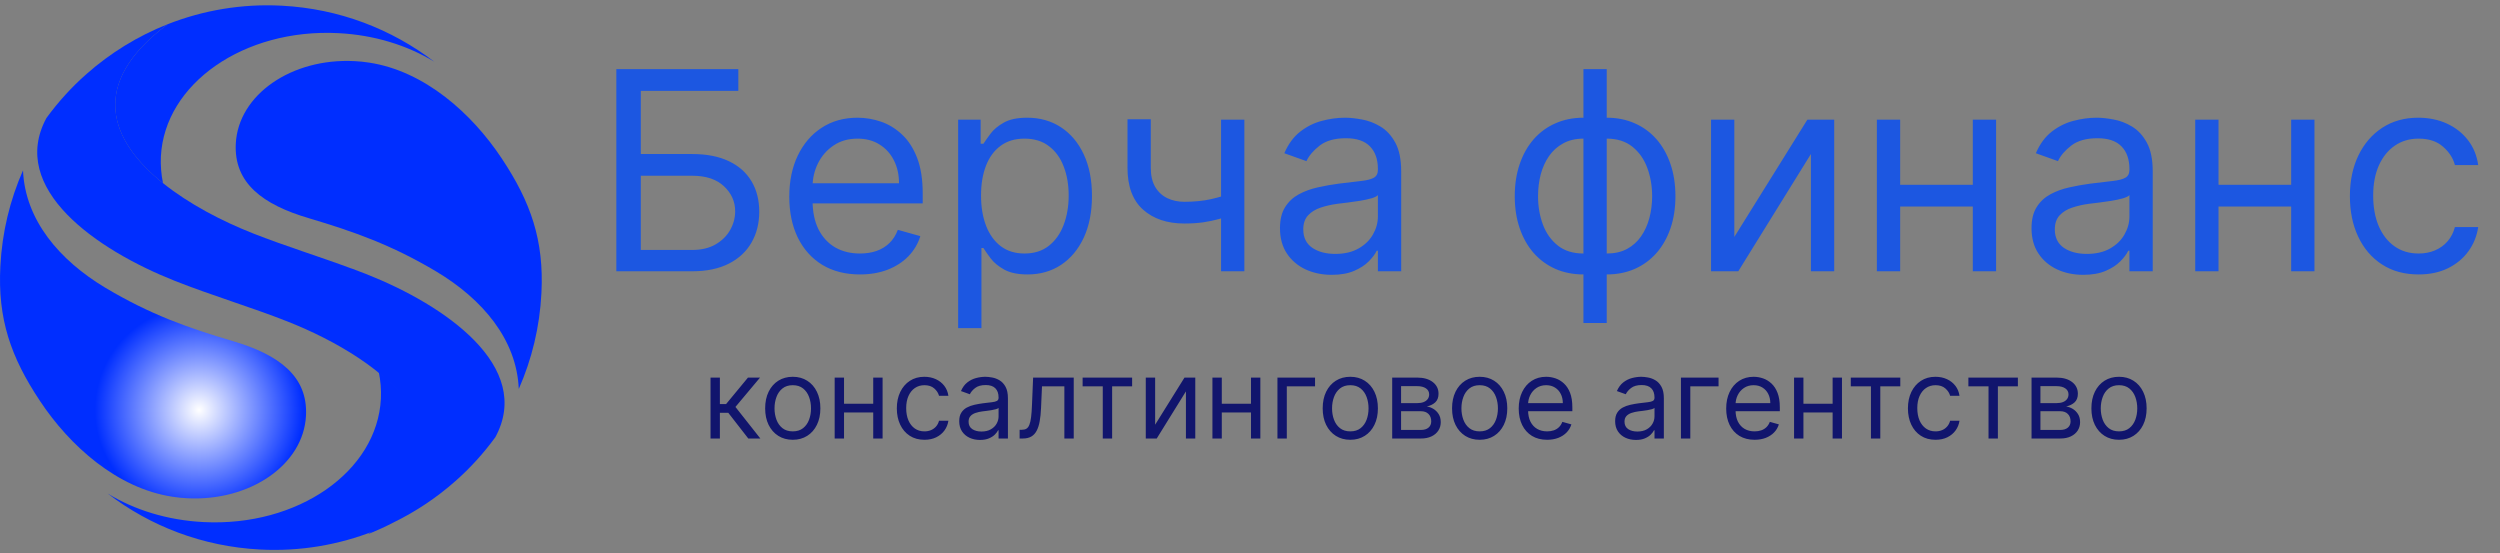
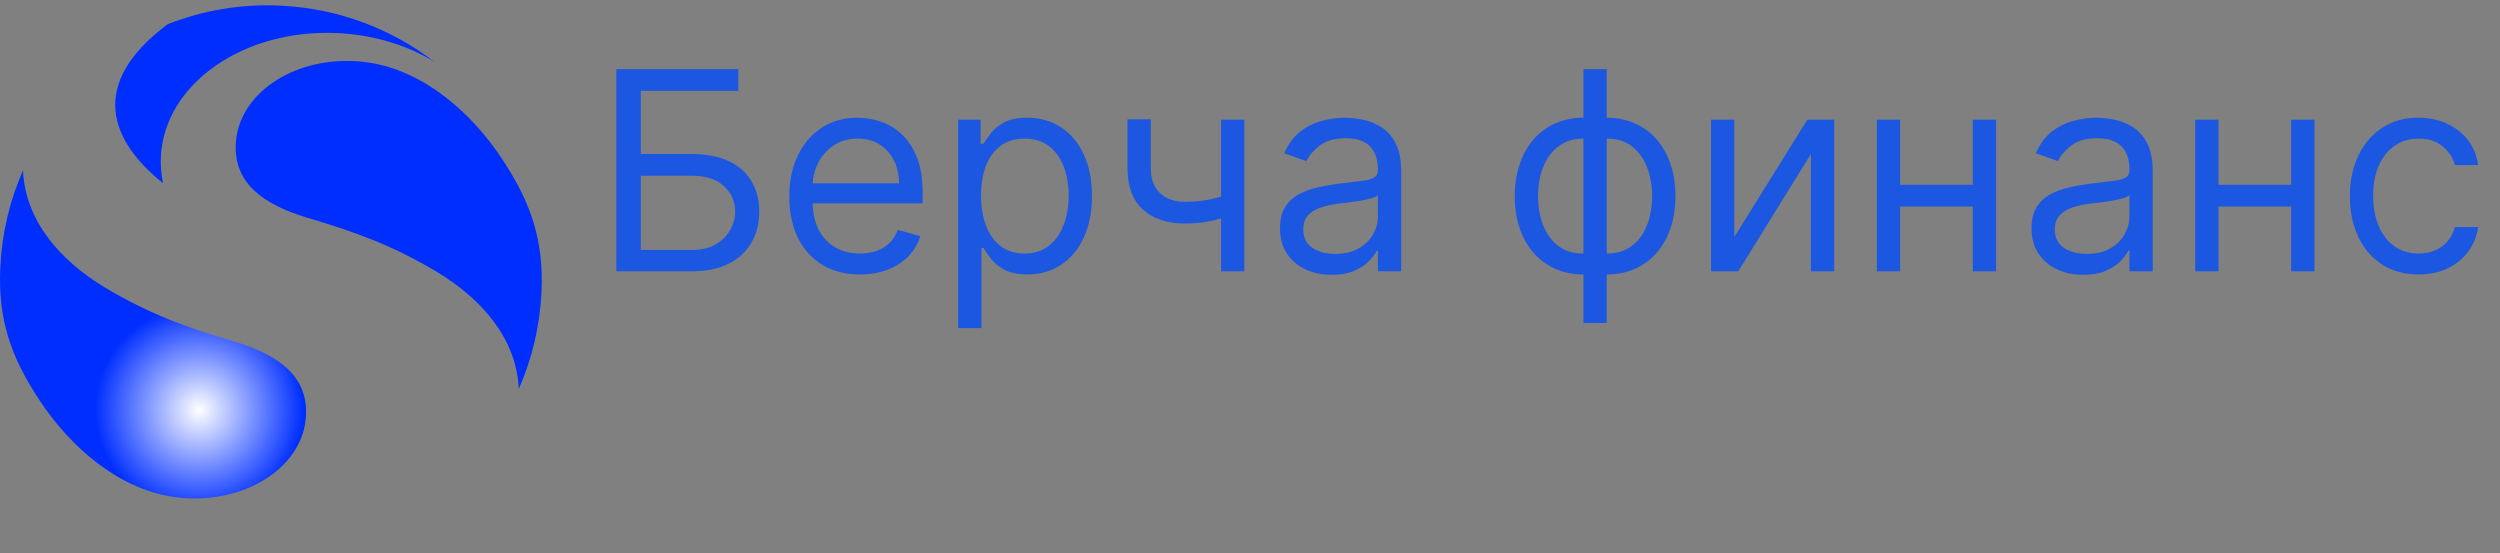
<svg xmlns="http://www.w3.org/2000/svg" width="470" height="104" viewBox="0 0 470 104" fill="none">
  <rect x="0" y="0" width="470" height="104" fill="#808080" stroke="none" />
  <path d="M58.089 41.03C49.449 38.49 43.949 34.45 44.329 27.01C44.789 17.83 54.789 10.89 66.629 11.49C67.569 11.53 68.489 11.63 69.389 11.77C79.809 13.35 88.709 21.31 94.329 29.79C99.809 38.03 102.289 45.19 101.789 55.09C101.469 61.51 99.969 67.59 97.529 73.13C97.149 63.81 90.689 56.23 82.029 51.05C73.609 46.03 66.489 43.53 58.089 41.03Z" fill="url(#paint0_radial_125_844)" />
  <path d="M63.589 6.23C45.889 5.33 30.949 15.71 30.249 29.41C30.169 31.13 30.309 32.81 30.649 34.45C20.749 26.51 16.409 15.83 31.529 4.55C38.149 1.95 45.409 0.67 52.969 1.07C63.769 1.63 73.629 5.47 81.629 11.59C76.589 8.53 70.389 6.57 63.589 6.23Z" fill="#002EFF" />
-   <path d="M30.668 34.45C35.508 38.33 41.668 41.55 47.548 43.87C53.648 46.27 59.908 48.19 66.048 50.47H66.088C67.048 50.83 68.008 51.19 68.968 51.57C83.708 57.41 100.308 68.91 93.128 82.19C90.908 85.23 88.388 88.01 85.588 90.47C82.128 93.53 78.248 96.13 74.048 98.19C72.468 99.01 70.848 99.75 69.188 100.41C93.088 83.35 72.168 67.59 54.028 60.43C47.068 57.69 39.868 55.57 32.888 52.81C18.128 46.97 1.548 35.47 8.728 22.19C10.948 19.15 13.468 16.37 16.268 13.91C20.748 9.95 25.908 6.77 31.528 4.55C16.428 15.83 20.748 26.51 30.668 34.45Z" fill="#002EFF" />
-   <path d="M38.269 98.15C55.968 99.05 70.909 88.67 71.609 74.97C71.689 73.25 71.549 71.57 71.209 69.93C81.109 77.87 85.448 88.55 70.329 99.83C63.709 102.43 56.449 103.71 48.889 103.31C38.089 102.75 28.229 98.91 20.248 92.79C25.248 95.85 31.468 97.81 38.269 98.15Z" fill="#002EFF" />
  <path d="M43.768 64.13C52.388 66.67 57.908 70.71 57.528 78.15C57.068 87.33 47.068 94.27 35.208 93.67C34.268 93.63 33.348 93.53 32.448 93.39C22.028 91.81 13.128 83.85 7.508 75.37C2.028 67.13 -0.452 59.97 0.068 50.07C0.388 43.65 1.888 37.57 4.328 32.03C4.708 41.35 11.168 48.93 19.828 54.11C28.248 59.13 35.368 61.65 43.768 64.13Z" fill="url(#paint1_radial_125_844)" />
  <path d="M115.871 51V13H138.805V17.082H120.473V28.957H130.121C132.842 28.957 135.137 29.402 137.005 30.293C138.885 31.184 140.308 32.439 141.272 34.06C142.25 35.68 142.738 37.591 142.738 39.793C142.738 41.995 142.25 43.937 141.272 45.619C140.308 47.301 138.885 48.619 137.005 49.571C135.137 50.524 132.842 51 130.121 51H115.871ZM120.473 46.992H130.121C131.853 46.992 133.319 46.646 134.519 45.953C135.731 45.248 136.646 44.345 137.265 43.244C137.896 42.131 138.211 40.956 138.211 39.719C138.211 37.9 137.512 36.336 136.114 35.024C134.716 33.701 132.719 33.039 130.121 33.039H120.473V46.992ZM161.669 51.594C158.923 51.594 156.554 50.988 154.562 49.775C152.583 48.551 151.055 46.844 149.979 44.654C148.915 42.453 148.384 39.892 148.384 36.973C148.384 34.053 148.915 31.48 149.979 29.254C151.055 27.015 152.552 25.271 154.469 24.021C156.399 22.76 158.65 22.129 161.223 22.129C162.708 22.129 164.174 22.376 165.621 22.871C167.068 23.366 168.385 24.17 169.573 25.283C170.76 26.384 171.707 27.844 172.412 29.662C173.117 31.48 173.469 33.719 173.469 36.379V38.234H151.501V34.449H169.016C169.016 32.841 168.695 31.406 168.052 30.145C167.421 28.883 166.518 27.887 165.343 27.157C164.18 26.427 162.807 26.062 161.223 26.062C159.479 26.062 157.97 26.495 156.696 27.361C155.434 28.215 154.463 29.328 153.783 30.701C153.103 32.074 152.762 33.546 152.762 35.117V37.641C152.762 39.793 153.134 41.617 153.876 43.114C154.63 44.599 155.676 45.73 157.011 46.51C158.347 47.277 159.9 47.66 161.669 47.66C162.819 47.66 163.858 47.499 164.786 47.178C165.726 46.844 166.536 46.349 167.217 45.693C167.897 45.025 168.423 44.197 168.794 43.207L173.024 44.395C172.579 45.829 171.83 47.091 170.779 48.18C169.728 49.256 168.429 50.097 166.883 50.703C165.336 51.297 163.598 51.594 161.669 51.594ZM180.131 61.688V22.5H184.361V27.027H184.881C185.202 26.533 185.648 25.902 186.217 25.135C186.798 24.355 187.627 23.663 188.703 23.057C189.791 22.438 191.263 22.129 193.119 22.129C195.519 22.129 197.634 22.729 199.465 23.929C201.295 25.129 202.724 26.829 203.751 29.031C204.777 31.233 205.291 33.831 205.291 36.824C205.291 39.842 204.777 42.459 203.751 44.673C202.724 46.875 201.302 48.582 199.483 49.794C197.665 50.994 195.568 51.594 193.193 51.594C191.362 51.594 189.897 51.291 188.796 50.685C187.695 50.066 186.847 49.367 186.254 48.588C185.66 47.796 185.202 47.141 184.881 46.621H184.51V61.688H180.131ZM184.435 36.75C184.435 38.902 184.751 40.801 185.382 42.446C186.012 44.079 186.934 45.359 188.146 46.287C189.358 47.203 190.843 47.66 192.599 47.66C194.43 47.66 195.958 47.178 197.182 46.213C198.419 45.236 199.347 43.925 199.966 42.279C200.596 40.622 200.912 38.779 200.912 36.75C200.912 34.746 200.603 32.94 199.984 31.332C199.378 29.712 198.456 28.431 197.219 27.491C195.995 26.539 194.455 26.062 192.599 26.062C190.818 26.062 189.321 26.514 188.109 27.417C186.897 28.308 185.982 29.557 185.363 31.165C184.745 32.761 184.435 34.622 184.435 36.75ZM233.939 22.5V51H229.56V22.5H233.939ZM232.232 36.082V40.164C231.243 40.535 230.259 40.863 229.282 41.148C228.305 41.42 227.278 41.636 226.202 41.797C225.126 41.945 223.944 42.02 222.658 42.02C219.429 42.02 216.838 41.148 214.884 39.403C212.941 37.659 211.97 35.043 211.97 31.555V22.426H216.349V31.555C216.349 33.014 216.628 34.214 217.184 35.154C217.741 36.094 218.496 36.793 219.448 37.251C220.4 37.709 221.47 37.938 222.658 37.938C224.513 37.938 226.19 37.77 227.686 37.437C229.195 37.09 230.711 36.639 232.232 36.082ZM250.36 51.668C248.554 51.668 246.915 51.328 245.443 50.648C243.971 49.955 242.802 48.959 241.936 47.66C241.07 46.349 240.637 44.766 240.637 42.91C240.637 41.277 240.959 39.954 241.602 38.94C242.246 37.913 243.105 37.109 244.181 36.527C245.258 35.946 246.445 35.513 247.744 35.228C249.055 34.932 250.372 34.697 251.696 34.523C253.428 34.301 254.832 34.134 255.908 34.023C256.997 33.899 257.788 33.695 258.283 33.41C258.79 33.126 259.044 32.631 259.044 31.926V31.777C259.044 29.947 258.543 28.524 257.541 27.51C256.551 26.495 255.048 25.988 253.032 25.988C250.941 25.988 249.302 26.446 248.115 27.361C246.927 28.277 246.093 29.254 245.61 30.293L241.454 28.809C242.196 27.077 243.186 25.729 244.423 24.764C245.672 23.787 247.033 23.106 248.505 22.723C249.989 22.327 251.449 22.129 252.884 22.129C253.799 22.129 254.85 22.24 256.038 22.463C257.238 22.673 258.394 23.112 259.508 23.78C260.633 24.448 261.567 25.456 262.309 26.805C263.052 28.153 263.423 29.959 263.423 32.223V51H259.044V47.141H258.821C258.524 47.759 258.029 48.421 257.337 49.126C256.644 49.831 255.722 50.431 254.572 50.926C253.422 51.421 252.018 51.668 250.36 51.668ZM251.028 47.734C252.76 47.734 254.219 47.394 255.407 46.714C256.607 46.033 257.51 45.155 258.116 44.079C258.734 43.003 259.044 41.871 259.044 40.684V36.676C258.858 36.898 258.45 37.102 257.819 37.288C257.201 37.461 256.483 37.616 255.667 37.752C254.863 37.876 254.077 37.987 253.31 38.086C252.556 38.172 251.943 38.247 251.473 38.309C250.335 38.457 249.272 38.698 248.282 39.032C247.305 39.354 246.513 39.842 245.907 40.498C245.313 41.141 245.016 42.02 245.016 43.133C245.016 44.654 245.579 45.805 246.705 46.584C247.843 47.351 249.284 47.734 251.028 47.734ZM297.688 60.723V13H302.067V60.723H297.688ZM297.688 51.594C295.759 51.594 294.002 51.247 292.419 50.555C290.836 49.85 289.475 48.854 288.337 47.567C287.199 46.269 286.321 44.716 285.702 42.91C285.084 41.104 284.774 39.1 284.774 36.898C284.774 34.672 285.084 32.656 285.702 30.85C286.321 29.031 287.199 27.473 288.337 26.174C289.475 24.875 290.836 23.879 292.419 23.186C294.002 22.481 295.759 22.129 297.688 22.129H299.024V51.594H297.688ZM297.688 47.66H298.431V26.062H297.688C296.229 26.062 294.961 26.359 293.885 26.953C292.809 27.535 291.918 28.332 291.213 29.347C290.52 30.349 290.001 31.499 289.654 32.798C289.32 34.097 289.153 35.464 289.153 36.898C289.153 38.803 289.456 40.572 290.062 42.205C290.669 43.838 291.603 45.155 292.864 46.157C294.126 47.159 295.734 47.66 297.688 47.66ZM302.067 51.594H300.731V22.129H302.067C303.997 22.129 305.754 22.481 307.337 23.186C308.92 23.879 310.281 24.875 311.419 26.174C312.557 27.473 313.435 29.031 314.054 30.85C314.672 32.656 314.981 34.672 314.981 36.898C314.981 39.1 314.672 41.104 314.054 42.91C313.435 44.716 312.557 46.269 311.419 47.567C310.281 48.854 308.92 49.85 307.337 50.555C305.754 51.247 303.997 51.594 302.067 51.594ZM302.067 47.66C303.539 47.66 304.807 47.376 305.871 46.807C306.947 46.225 307.832 45.434 308.524 44.432C309.229 43.417 309.749 42.267 310.083 40.98C310.429 39.682 310.603 38.321 310.603 36.898C310.603 34.993 310.299 33.218 309.693 31.573C309.087 29.928 308.153 28.598 306.892 27.584C305.63 26.57 304.022 26.062 302.067 26.062H301.325V47.66H302.067ZM326.054 44.543L339.784 22.5H344.831V51H340.452V28.957L326.796 51H321.675V22.5H326.054V44.543ZM371.926 34.746V38.828H356.191V34.746H371.926ZM357.23 22.5V51H352.852V22.5H357.23ZM375.266 22.5V51H370.887V22.5H375.266ZM391.649 51.668C389.843 51.668 388.204 51.328 386.732 50.648C385.26 49.955 384.091 48.959 383.226 47.66C382.36 46.349 381.927 44.766 381.927 42.91C381.927 41.277 382.248 39.954 382.892 38.94C383.535 37.913 384.395 37.109 385.471 36.527C386.547 35.946 387.734 35.513 389.033 35.228C390.344 34.932 391.662 34.697 392.985 34.523C394.717 34.301 396.121 34.134 397.197 34.023C398.286 33.899 399.077 33.695 399.572 33.41C400.079 33.126 400.333 32.631 400.333 31.926V31.777C400.333 29.947 399.832 28.524 398.83 27.51C397.84 26.495 396.338 25.988 394.321 25.988C392.231 25.988 390.592 26.446 389.404 27.361C388.217 28.277 387.382 29.254 386.899 30.293L382.743 28.809C383.485 27.077 384.475 25.729 385.712 24.764C386.961 23.787 388.322 23.106 389.794 22.723C391.278 22.327 392.738 22.129 394.173 22.129C395.088 22.129 396.14 22.24 397.327 22.463C398.527 22.673 399.684 23.112 400.797 23.78C401.923 24.448 402.856 25.456 403.599 26.805C404.341 28.153 404.712 29.959 404.712 32.223V51H400.333V47.141H400.11C399.813 47.759 399.319 48.421 398.626 49.126C397.933 49.831 397.012 50.431 395.861 50.926C394.711 51.421 393.307 51.668 391.649 51.668ZM392.317 47.734C394.049 47.734 395.509 47.394 396.696 46.714C397.896 46.033 398.799 45.155 399.405 44.079C400.024 43.003 400.333 41.871 400.333 40.684V36.676C400.147 36.898 399.739 37.102 399.108 37.288C398.49 37.461 397.772 37.616 396.956 37.752C396.152 37.876 395.367 37.987 394.6 38.086C393.845 38.172 393.233 38.247 392.763 38.309C391.625 38.457 390.561 38.698 389.571 39.032C388.594 39.354 387.802 39.842 387.196 40.498C386.603 41.141 386.306 42.02 386.306 43.133C386.306 44.654 386.868 45.805 387.994 46.584C389.132 47.351 390.573 47.734 392.317 47.734ZM431.779 34.746V38.828H416.044V34.746H431.779ZM417.083 22.5V51H412.704V22.5H417.083ZM435.118 22.5V51H430.74V22.5H435.118ZM454.694 51.594C452.022 51.594 449.721 50.963 447.791 49.701C445.862 48.44 444.377 46.702 443.338 44.487C442.299 42.273 441.78 39.743 441.78 36.898C441.78 34.004 442.311 31.45 443.375 29.235C444.451 27.009 445.948 25.271 447.865 24.021C449.795 22.76 452.046 22.129 454.619 22.129C456.623 22.129 458.429 22.5 460.037 23.242C461.645 23.984 462.963 25.023 463.99 26.359C465.016 27.695 465.653 29.254 465.901 31.035H461.522C461.188 29.736 460.446 28.586 459.295 27.584C458.157 26.57 456.623 26.062 454.694 26.062C452.987 26.062 451.49 26.508 450.203 27.398C448.929 28.277 447.934 29.52 447.216 31.128C446.511 32.724 446.158 34.598 446.158 36.75C446.158 38.952 446.505 40.869 447.198 42.502C447.903 44.135 448.892 45.403 450.166 46.306C451.453 47.209 452.962 47.66 454.694 47.66C455.832 47.66 456.865 47.462 457.792 47.066C458.72 46.671 459.505 46.102 460.149 45.359C460.792 44.617 461.25 43.727 461.522 42.688H465.901C465.653 44.37 465.041 45.885 464.064 47.233C463.099 48.569 461.819 49.633 460.223 50.425C458.64 51.204 456.796 51.594 454.694 51.594Z" fill="#1C57E1" />
-   <path d="M133.58 82.44V70.986H135.339V75.967H136.503L140.619 70.986H142.886L138.263 76.504L142.946 82.44H140.679L136.92 77.608H135.339V82.44H133.58ZM149.041 82.679C148.006 82.679 147.099 82.433 146.319 81.94C145.543 81.448 144.937 80.76 144.499 79.875C144.066 78.99 143.85 77.956 143.85 76.772C143.85 75.579 144.066 74.538 144.499 73.648C144.937 72.758 145.543 72.067 146.319 71.575C147.099 71.082 148.006 70.836 149.041 70.836C150.075 70.836 150.979 71.082 151.755 71.575C152.536 72.067 153.142 72.758 153.575 73.648C154.012 74.538 154.231 75.579 154.231 76.772C154.231 77.956 154.012 78.99 153.575 79.875C153.142 80.76 152.536 81.448 151.755 81.94C150.979 82.433 150.075 82.679 149.041 82.679ZM149.041 81.098C149.826 81.098 150.472 80.896 150.979 80.494C151.487 80.091 151.862 79.561 152.106 78.905C152.349 78.249 152.471 77.538 152.471 76.772C152.471 76.007 152.349 75.293 152.106 74.632C151.862 73.971 151.487 73.436 150.979 73.029C150.472 72.621 149.826 72.417 149.041 72.417C148.255 72.417 147.609 72.621 147.102 73.029C146.595 73.436 146.219 73.971 145.976 74.632C145.732 75.293 145.61 76.007 145.61 76.772C145.61 77.538 145.732 78.249 145.976 78.905C146.219 79.561 146.595 80.091 147.102 80.494C147.609 80.896 148.255 81.098 149.041 81.098ZM164.584 75.907V77.548H158.26V75.907H164.584ZM158.677 70.986V82.44H156.917V70.986H158.677ZM165.926 70.986V82.44H164.166V70.986H165.926ZM173.794 82.679C172.72 82.679 171.795 82.425 171.019 81.918C170.244 81.411 169.647 80.712 169.23 79.823C168.812 78.933 168.603 77.916 168.603 76.772C168.603 75.609 168.817 74.582 169.244 73.692C169.677 72.798 170.279 72.099 171.049 71.597C171.825 71.09 172.73 70.836 173.764 70.836C174.569 70.836 175.295 70.986 175.941 71.284C176.588 71.582 177.117 72 177.53 72.537C177.942 73.074 178.198 73.7 178.298 74.416H176.538C176.404 73.894 176.105 73.431 175.643 73.029C175.186 72.621 174.569 72.417 173.794 72.417C173.107 72.417 172.506 72.596 171.989 72.954C171.477 73.307 171.077 73.807 170.788 74.453C170.505 75.094 170.363 75.848 170.363 76.713C170.363 77.598 170.502 78.368 170.781 79.025C171.064 79.681 171.462 80.19 171.974 80.553C172.491 80.916 173.097 81.098 173.794 81.098C174.251 81.098 174.666 81.018 175.039 80.859C175.412 80.7 175.727 80.471 175.986 80.173C176.244 79.875 176.428 79.517 176.538 79.099H178.298C178.198 79.775 177.952 80.384 177.559 80.926C177.172 81.463 176.657 81.891 176.016 82.209C175.379 82.522 174.639 82.679 173.794 82.679ZM184.241 82.709C183.515 82.709 182.857 82.572 182.265 82.298C181.673 82.02 181.204 81.62 180.856 81.098C180.508 80.571 180.334 79.934 180.334 79.189C180.334 78.532 180.463 78 180.721 77.593C180.98 77.18 181.325 76.857 181.758 76.623C182.191 76.39 182.668 76.216 183.19 76.101C183.717 75.982 184.246 75.888 184.778 75.818C185.474 75.728 186.039 75.661 186.471 75.617C186.909 75.567 187.227 75.485 187.426 75.371C187.629 75.256 187.731 75.057 187.731 74.774V74.714C187.731 73.978 187.53 73.407 187.127 72.999C186.73 72.591 186.126 72.388 185.315 72.388C184.475 72.388 183.816 72.572 183.339 72.939C182.862 73.307 182.526 73.7 182.332 74.118L180.662 73.521C180.96 72.825 181.358 72.283 181.855 71.895C182.357 71.503 182.904 71.229 183.496 71.075C184.092 70.916 184.679 70.836 185.256 70.836C185.623 70.836 186.046 70.881 186.523 70.971C187.006 71.055 187.47 71.232 187.918 71.5C188.37 71.769 188.746 72.174 189.044 72.716C189.342 73.257 189.491 73.983 189.491 74.893V82.44H187.731V80.889H187.642C187.523 81.138 187.324 81.403 187.045 81.687C186.767 81.97 186.396 82.211 185.934 82.41C185.472 82.609 184.907 82.709 184.241 82.709ZM184.51 81.128C185.206 81.128 185.792 80.991 186.27 80.717C186.752 80.444 187.115 80.091 187.358 79.659C187.607 79.226 187.731 78.771 187.731 78.294V76.683C187.657 76.772 187.493 76.855 187.239 76.929C186.991 76.999 186.702 77.061 186.374 77.115C186.051 77.165 185.735 77.21 185.427 77.25C185.124 77.284 184.878 77.314 184.689 77.339C184.231 77.399 183.804 77.496 183.406 77.63C183.013 77.759 182.695 77.956 182.452 78.219C182.213 78.478 182.094 78.831 182.094 79.278C182.094 79.89 182.32 80.352 182.772 80.665C183.23 80.973 183.809 81.128 184.51 81.128ZM191.689 82.44V80.799H192.107C192.45 80.799 192.736 80.732 192.965 80.598C193.193 80.459 193.377 80.218 193.516 79.875C193.661 79.527 193.77 79.044 193.845 78.428C193.924 77.806 193.981 77.016 194.016 76.056L194.225 70.986H201.861V82.44H200.101V72.626H195.895L195.716 76.713C195.677 77.652 195.592 78.48 195.463 79.196C195.339 79.907 195.147 80.504 194.889 80.986C194.635 81.468 194.297 81.831 193.874 82.075C193.452 82.318 192.922 82.44 192.286 82.44H191.689ZM203.532 72.626V70.986H212.839V72.626H209.08V82.44H207.32V72.626H203.532ZM217.166 79.845L222.684 70.986H224.713V82.44H222.953V73.581L217.464 82.44H215.406V70.986H217.166V79.845ZM235.602 75.907V77.548H229.278V75.907H235.602ZM229.696 70.986V82.44H227.936V70.986H229.696ZM236.945 70.986V82.44H235.185V70.986H236.945ZM247.228 70.986V72.626H241.919V82.44H240.159V70.986H247.228ZM253.856 82.679C252.822 82.679 251.915 82.433 251.134 81.94C250.358 81.448 249.752 80.76 249.314 79.875C248.882 78.99 248.666 77.956 248.666 76.772C248.666 75.579 248.882 74.538 249.314 73.648C249.752 72.758 250.358 72.067 251.134 71.575C251.915 71.082 252.822 70.836 253.856 70.836C254.89 70.836 255.795 71.082 256.57 71.575C257.351 72.067 257.958 72.758 258.39 73.648C258.828 74.538 259.046 75.579 259.046 76.772C259.046 77.956 258.828 78.99 258.39 79.875C257.958 80.76 257.351 81.448 256.57 81.94C255.795 82.433 254.89 82.679 253.856 82.679ZM253.856 81.098C254.642 81.098 255.288 80.896 255.795 80.494C256.302 80.091 256.677 79.561 256.921 78.905C257.165 78.249 257.286 77.538 257.286 76.772C257.286 76.007 257.165 75.293 256.921 74.632C256.677 73.971 256.302 73.436 255.795 73.029C255.288 72.621 254.642 72.417 253.856 72.417C253.07 72.417 252.424 72.621 251.917 73.029C251.41 73.436 251.035 73.971 250.791 74.632C250.547 75.293 250.426 76.007 250.426 76.772C250.426 77.538 250.547 78.249 250.791 78.905C251.035 79.561 251.41 80.091 251.917 80.494C252.424 80.896 253.07 81.098 253.856 81.098ZM261.733 82.44V70.986H266.416C267.649 70.986 268.628 71.264 269.354 71.821C270.08 72.378 270.443 73.113 270.443 74.028C270.443 74.724 270.237 75.264 269.824 75.646C269.411 76.024 268.882 76.28 268.236 76.415C268.658 76.474 269.068 76.623 269.466 76.862C269.869 77.101 270.202 77.429 270.465 77.846C270.729 78.259 270.861 78.766 270.861 79.368C270.861 79.954 270.712 80.479 270.413 80.941C270.115 81.403 269.687 81.769 269.131 82.037C268.574 82.306 267.908 82.44 267.132 82.44H261.733ZM263.403 80.829H267.132C267.739 80.829 268.213 80.685 268.556 80.397C268.899 80.108 269.071 79.716 269.071 79.219C269.071 78.627 268.899 78.162 268.556 77.824C268.213 77.481 267.739 77.309 267.132 77.309H263.403V80.829ZM263.403 75.788H266.416C266.888 75.788 267.294 75.723 267.632 75.594C267.97 75.46 268.228 75.271 268.407 75.027C268.591 74.779 268.683 74.486 268.683 74.147C268.683 73.665 268.482 73.287 268.079 73.014C267.676 72.736 267.122 72.596 266.416 72.596H263.403V75.788ZM278.178 82.679C277.144 82.679 276.237 82.433 275.456 81.94C274.681 81.448 274.074 80.76 273.637 79.875C273.204 78.99 272.988 77.956 272.988 76.772C272.988 75.579 273.204 74.538 273.637 73.648C274.074 72.758 274.681 72.067 275.456 71.575C276.237 71.082 277.144 70.836 278.178 70.836C279.212 70.836 280.117 71.082 280.893 71.575C281.673 72.067 282.28 72.758 282.712 73.648C283.15 74.538 283.369 75.579 283.369 76.772C283.369 77.956 283.15 78.99 282.712 79.875C282.28 80.76 281.673 81.448 280.893 81.94C280.117 82.433 279.212 82.679 278.178 82.679ZM278.178 81.098C278.964 81.098 279.61 80.896 280.117 80.494C280.624 80.091 281 79.561 281.243 78.905C281.487 78.249 281.609 77.538 281.609 76.772C281.609 76.007 281.487 75.293 281.243 74.632C281 73.971 280.624 73.436 280.117 73.029C279.61 72.621 278.964 72.417 278.178 72.417C277.393 72.417 276.746 72.621 276.239 73.029C275.732 73.436 275.357 73.971 275.113 74.632C274.87 75.293 274.748 76.007 274.748 76.772C274.748 77.538 274.87 78.249 275.113 78.905C275.357 79.561 275.732 80.091 276.239 80.494C276.746 80.896 277.393 81.098 278.178 81.098ZM290.858 82.679C289.754 82.679 288.802 82.435 288.002 81.948C287.206 81.456 286.592 80.77 286.16 79.89C285.732 79.005 285.518 77.976 285.518 76.802C285.518 75.629 285.732 74.595 286.16 73.7C286.592 72.8 287.194 72.099 287.964 71.597C288.74 71.09 289.645 70.836 290.679 70.836C291.275 70.836 291.864 70.936 292.446 71.135C293.028 71.334 293.557 71.657 294.035 72.104C294.512 72.547 294.892 73.133 295.176 73.864C295.459 74.595 295.601 75.495 295.601 76.564V77.309H286.771V75.788H293.811C293.811 75.142 293.682 74.565 293.423 74.058C293.169 73.551 292.807 73.151 292.334 72.857C291.867 72.564 291.315 72.417 290.679 72.417C289.978 72.417 289.371 72.591 288.859 72.939C288.352 73.282 287.962 73.73 287.688 74.282C287.415 74.834 287.278 75.425 287.278 76.056V77.071C287.278 77.936 287.427 78.669 287.726 79.271C288.029 79.867 288.449 80.322 288.986 80.635C289.523 80.944 290.147 81.098 290.858 81.098C291.32 81.098 291.738 81.033 292.111 80.904C292.488 80.77 292.814 80.571 293.087 80.307C293.361 80.039 293.572 79.706 293.721 79.308L295.422 79.785C295.243 80.362 294.942 80.869 294.519 81.306C294.097 81.739 293.575 82.077 292.953 82.321C292.332 82.559 291.633 82.679 290.858 82.679ZM307.555 82.709C306.829 82.709 306.17 82.572 305.579 82.298C304.987 82.02 304.517 81.62 304.169 81.098C303.821 80.571 303.647 79.934 303.647 79.189C303.647 78.532 303.776 78 304.035 77.593C304.293 77.18 304.639 76.857 305.071 76.623C305.504 76.39 305.981 76.216 306.503 76.101C307.03 75.982 307.56 75.888 308.092 75.818C308.788 75.728 309.352 75.661 309.785 75.617C310.222 75.567 310.54 75.485 310.739 75.371C310.943 75.256 311.045 75.057 311.045 74.774V74.714C311.045 73.978 310.843 73.407 310.441 72.999C310.043 72.591 309.439 72.388 308.629 72.388C307.788 72.388 307.13 72.572 306.652 72.939C306.175 73.307 305.84 73.7 305.646 74.118L303.975 73.521C304.274 72.825 304.671 72.283 305.168 71.895C305.671 71.503 306.217 71.229 306.809 71.075C307.406 70.916 307.992 70.836 308.569 70.836C308.937 70.836 309.359 70.881 309.837 70.971C310.319 71.055 310.784 71.232 311.231 71.5C311.684 71.769 312.059 72.174 312.357 72.716C312.656 73.257 312.805 73.983 312.805 74.893V82.44H311.045V80.889H310.955C310.836 81.138 310.637 81.403 310.359 81.687C310.08 81.97 309.71 82.211 309.248 82.41C308.785 82.609 308.221 82.709 307.555 82.709ZM307.823 81.128C308.519 81.128 309.106 80.991 309.583 80.717C310.065 80.444 310.428 80.091 310.672 79.659C310.921 79.226 311.045 78.771 311.045 78.294V76.683C310.97 76.772 310.806 76.855 310.553 76.929C310.304 76.999 310.016 77.061 309.688 77.115C309.364 77.165 309.049 77.21 308.741 77.25C308.437 77.284 308.191 77.314 308.002 77.339C307.545 77.399 307.117 77.496 306.72 77.63C306.327 77.759 306.009 77.956 305.765 78.219C305.526 78.478 305.407 78.831 305.407 79.278C305.407 79.89 305.633 80.352 306.086 80.665C306.543 80.973 307.122 81.128 307.823 81.128ZM323.087 70.986V72.626H317.777V82.44H316.017V70.986H323.087ZM329.864 82.679C328.76 82.679 327.808 82.435 327.007 81.948C326.212 81.456 325.598 80.77 325.165 79.89C324.738 79.005 324.524 77.976 324.524 76.802C324.524 75.629 324.738 74.595 325.165 73.7C325.598 72.8 326.199 72.099 326.97 71.597C327.746 71.09 328.65 70.836 329.685 70.836C330.281 70.836 330.87 70.936 331.452 71.135C332.034 71.334 332.563 71.657 333.04 72.104C333.518 72.547 333.898 73.133 334.181 73.864C334.465 74.595 334.606 75.495 334.606 76.564V77.309H325.777V75.788H332.817C332.817 75.142 332.687 74.565 332.429 74.058C332.175 73.551 331.812 73.151 331.34 72.857C330.873 72.564 330.321 72.417 329.685 72.417C328.984 72.417 328.377 72.591 327.865 72.939C327.358 73.282 326.968 73.73 326.694 74.282C326.421 74.834 326.284 75.425 326.284 76.056V77.071C326.284 77.936 326.433 78.669 326.731 79.271C327.035 79.867 327.455 80.322 327.992 80.635C328.529 80.944 329.153 81.098 329.864 81.098C330.326 81.098 330.744 81.033 331.116 80.904C331.494 80.77 331.82 80.571 332.093 80.307C332.367 80.039 332.578 79.706 332.727 79.308L334.427 79.785C334.248 80.362 333.948 80.869 333.525 81.306C333.103 81.739 332.581 82.077 331.959 82.321C331.338 82.559 330.639 82.679 329.864 82.679ZM344.95 75.907V77.548H338.626V75.907H344.95ZM339.044 70.986V82.44H337.284V70.986H339.044ZM346.292 70.986V82.44H344.532V70.986H346.292ZM347.948 72.626V70.986H357.255V72.626H353.496V82.44H351.736V72.626H347.948ZM363.88 82.679C362.807 82.679 361.882 82.425 361.106 81.918C360.331 81.411 359.734 80.712 359.316 79.823C358.899 78.933 358.69 77.916 358.69 76.772C358.69 75.609 358.904 74.582 359.331 73.692C359.764 72.798 360.366 72.099 361.136 71.597C361.912 71.09 362.816 70.836 363.851 70.836C364.656 70.836 365.382 70.986 366.028 71.284C366.674 71.582 367.204 72 367.617 72.537C368.029 73.074 368.285 73.7 368.385 74.416H366.625C366.491 73.894 366.192 73.431 365.73 73.029C365.272 72.621 364.656 72.417 363.88 72.417C363.194 72.417 362.593 72.596 362.076 72.954C361.564 73.307 361.163 73.807 360.875 74.453C360.592 75.094 360.45 75.848 360.45 76.713C360.45 77.598 360.589 78.368 360.868 79.025C361.151 79.681 361.549 80.19 362.061 80.553C362.578 80.916 363.184 81.098 363.88 81.098C364.338 81.098 364.753 81.018 365.126 80.859C365.499 80.7 365.814 80.471 366.073 80.173C366.331 79.875 366.515 79.517 366.625 79.099H368.385C368.285 79.775 368.039 80.384 367.646 80.926C367.259 81.463 366.744 81.891 366.103 82.209C365.466 82.522 364.726 82.679 363.88 82.679ZM370.055 72.626V70.986H379.362V72.626H375.603V82.44H373.843V72.626H370.055ZM381.929 82.44V70.986H386.612C387.845 70.986 388.825 71.264 389.551 71.821C390.276 72.378 390.639 73.113 390.639 74.028C390.639 74.724 390.433 75.264 390.02 75.646C389.608 76.024 389.078 76.28 388.432 76.415C388.855 76.474 389.265 76.623 389.662 76.862C390.065 77.101 390.398 77.429 390.662 77.846C390.925 78.259 391.057 78.766 391.057 79.368C391.057 79.954 390.908 80.479 390.61 80.941C390.311 81.403 389.884 81.769 389.327 82.037C388.77 82.306 388.104 82.44 387.328 82.44H381.929ZM383.6 80.829H387.328C387.935 80.829 388.41 80.685 388.753 80.397C389.096 80.108 389.267 79.716 389.267 79.219C389.267 78.627 389.096 78.162 388.753 77.824C388.41 77.481 387.935 77.309 387.328 77.309H383.6V80.829ZM383.6 75.788H386.612C387.085 75.788 387.49 75.723 387.828 75.594C388.166 75.46 388.425 75.271 388.604 75.027C388.787 74.779 388.879 74.486 388.879 74.147C388.879 73.665 388.678 73.287 388.275 73.014C387.873 72.736 387.318 72.596 386.612 72.596H383.6V75.788ZM398.375 82.679C397.34 82.679 396.433 82.433 395.653 81.94C394.877 81.448 394.271 80.76 393.833 79.875C393.4 78.99 393.184 77.956 393.184 76.772C393.184 75.579 393.4 74.538 393.833 73.648C394.271 72.758 394.877 72.067 395.653 71.575C396.433 71.082 397.34 70.836 398.375 70.836C399.409 70.836 400.313 71.082 401.089 71.575C401.87 72.067 402.476 72.758 402.909 73.648C403.346 74.538 403.565 75.579 403.565 76.772C403.565 77.956 403.346 78.99 402.909 79.875C402.476 80.76 401.87 81.448 401.089 81.94C400.313 82.433 399.409 82.679 398.375 82.679ZM398.375 81.098C399.16 81.098 399.806 80.896 400.313 80.494C400.821 80.091 401.196 79.561 401.44 78.905C401.683 78.249 401.805 77.538 401.805 76.772C401.805 76.007 401.683 75.293 401.44 74.632C401.196 73.971 400.821 73.436 400.313 73.029C399.806 72.621 399.16 72.417 398.375 72.417C397.589 72.417 396.943 72.621 396.436 73.029C395.929 73.436 395.553 73.971 395.31 74.632C395.066 75.293 394.944 76.007 394.944 76.772C394.944 77.538 395.066 78.249 395.31 78.905C395.553 79.561 395.929 80.091 396.436 80.494C396.943 80.896 397.589 81.098 398.375 81.098Z" fill="#11156D" />
  <defs>
    <radialGradient id="paint0_radial_125_844" cx="0" cy="0" r="1" gradientUnits="userSpaceOnUse" gradientTransform="translate(63.866 28.111) rotate(180) scale(39.059 39.059)">
      <stop stop-color="#002EFF" />
      <stop offset="0.47" stop-color="#002EFF" />
      <stop offset="1" stop-color="#002EFF" />
    </radialGradient>
    <radialGradient id="paint1_radial_125_844" cx="0" cy="0" r="1" gradientUnits="userSpaceOnUse" gradientTransform="translate(37.416 77.052) rotate(180) scale(37.638)">
      <stop stop-color="white" />
      <stop offset="0.52" stop-color="#002EFF" />
      <stop offset="1" stop-color="#002EFF" />
    </radialGradient>
  </defs>
</svg>